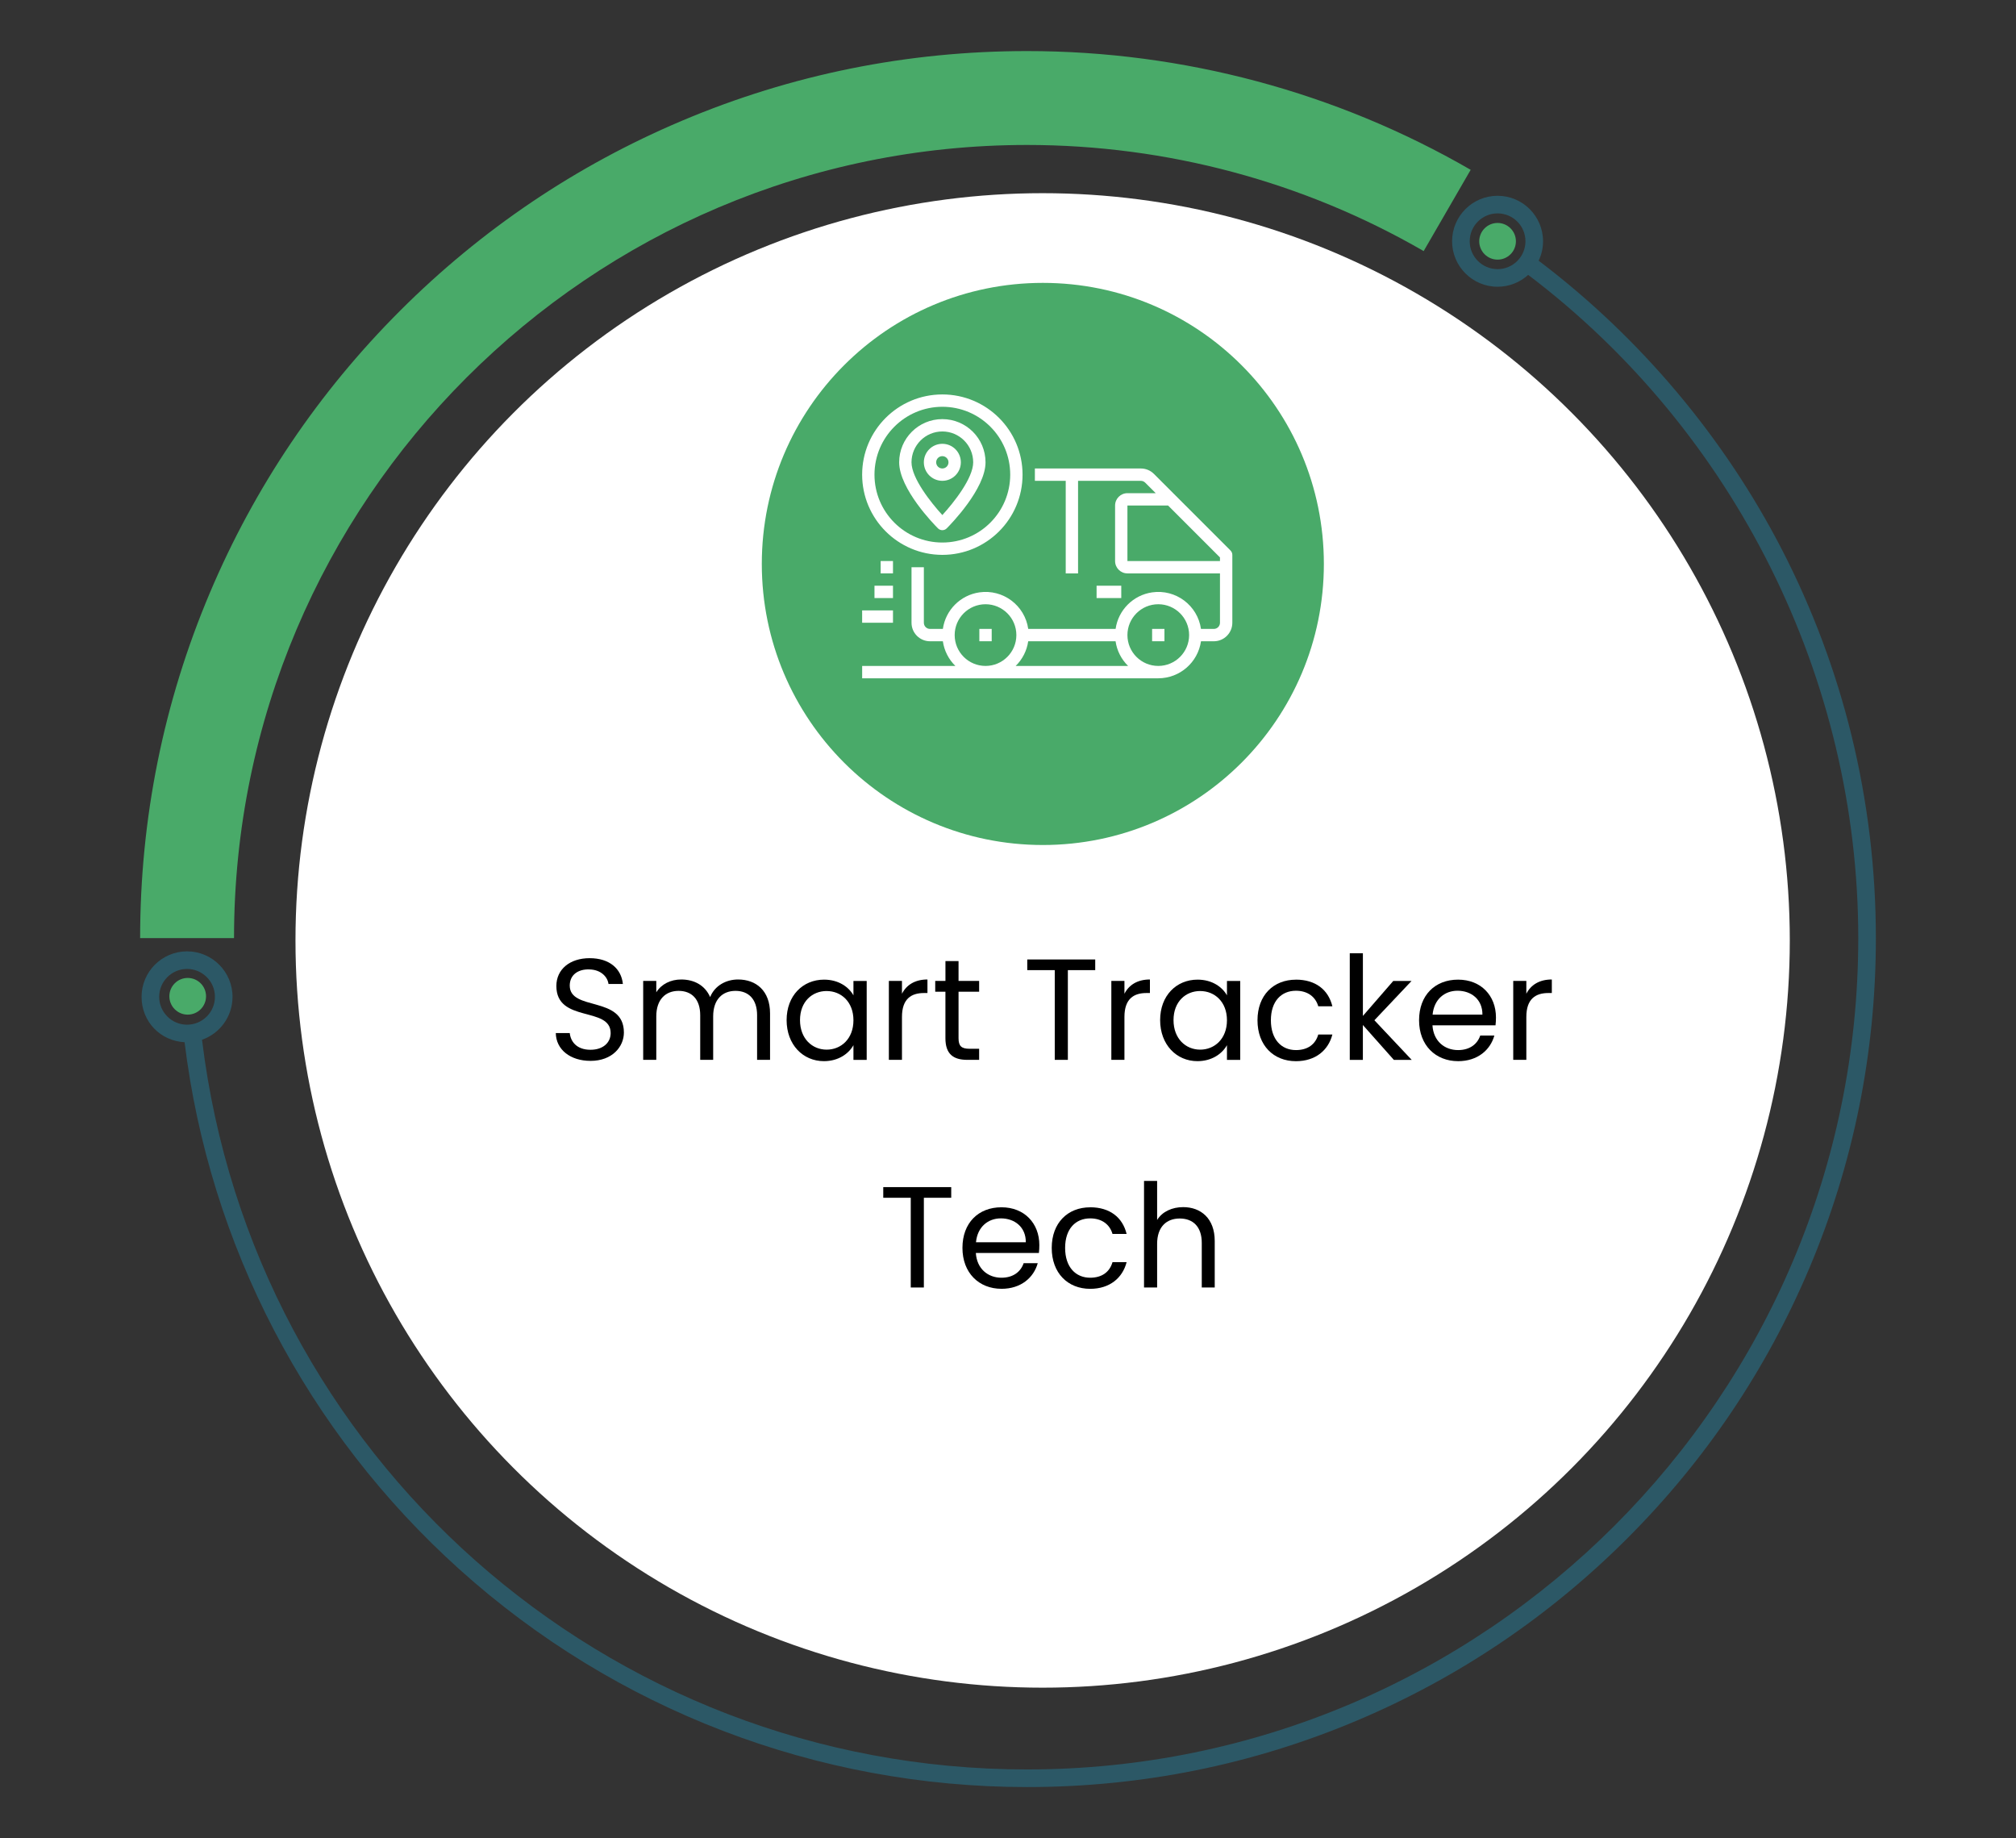
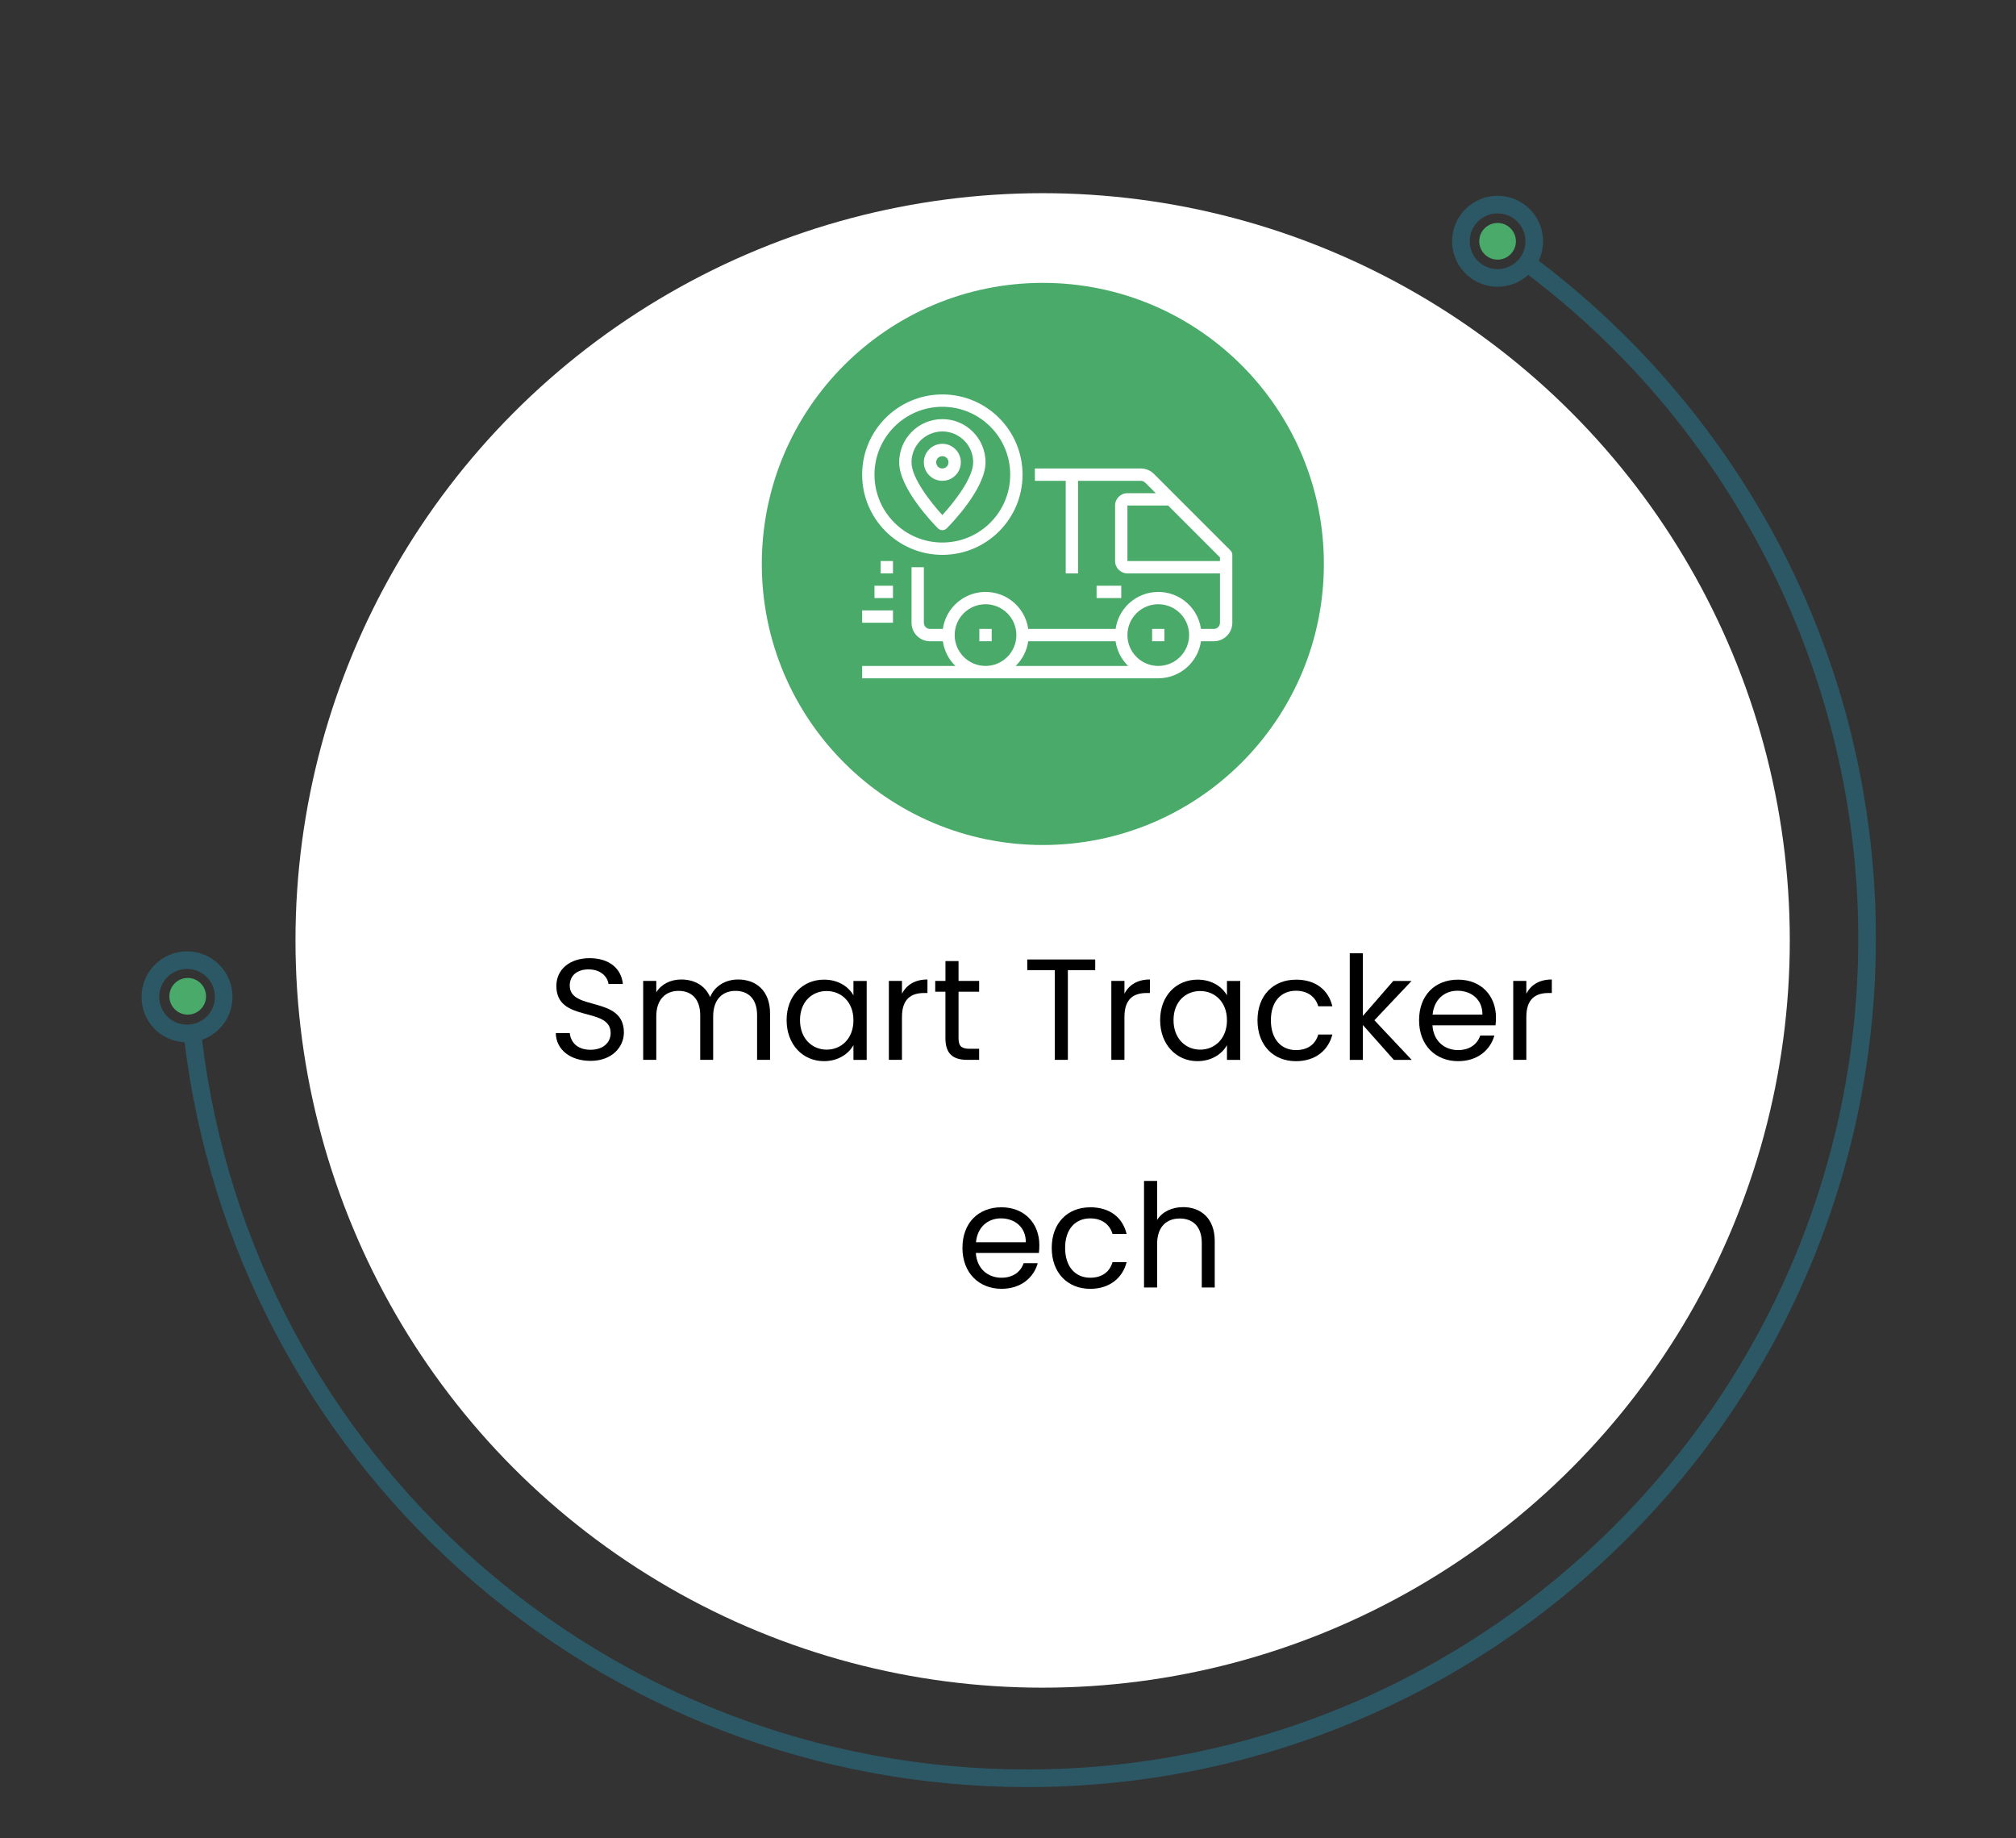
<svg xmlns="http://www.w3.org/2000/svg" id="Layer_1" viewBox="0 0 1302 1187">
  <rect x="0" y="0" width="1302" height="1187" fill="#333333" stroke="none" />
-   <path d="M90.5,605.81c0-77.32,15.15-152.34,45.03-222.98,28.85-68.21,70.15-129.47,122.75-182.07,52.6-52.6,113.85-93.89,182.07-122.75,70.64-29.88,145.66-45.03,222.98-45.03,100.72,0,199.78,26.52,286.48,76.68l-30.36,52.48c-77.48-44.83-166.05-68.53-256.12-68.53-282.42,0-512.19,229.77-512.19,512.19h-60.63Z" style="fill:#49aa69;" />
  <circle cx="967.18" cy="155.81" r="11.84" transform="translate(173.11 729.54) rotate(-45)" style="fill:#49aa69;" />
  <path d="M876.7,1110.92c65.28-27.61,123.9-67.14,174.24-117.48,50.34-50.34,89.87-108.97,117.48-174.25,28.59-67.59,43.08-139.38,43.08-213.38,0-44.28-5.29-88.33-15.74-130.93-10.14-41.39-25.19-81.62-44.72-119.57-37.49-72.85-91.83-137.38-157.32-186.95,1.81-3.81,2.83-8.07,2.83-12.56,0-16.19-13.17-29.37-29.37-29.37s-29.37,13.17-29.37,29.37,13.17,29.37,29.37,29.37c7.61,0,14.55-2.91,19.77-7.67,133.58,101.12,213.18,260.83,213.18,428.31,0,296.01-240.81,536.83-536.82,536.83-271.91,0-500.1-202.22-532.83-471.21,11.45-4.01,19.69-14.92,19.69-27.72,0-16.19-13.17-29.37-29.37-29.37s-29.37,13.17-29.37,29.37,12.32,28.5,27.78,29.32c16.02,130.98,78.95,251.71,177.59,340.46,100.73,90.62,230.88,140.52,366.5,140.52,74,0,145.8-14.49,213.38-43.08Zm72.49-955.12c0-9.92,8.07-18,18-18s18,8.07,18,18-8.07,18-18,18-18-8.07-18-18ZM102.81,643.7c0-9.92,8.07-18,18-18s18,8.07,18,18-8.07,18-18,18-18-8.07-18-18Z" style="fill:#2c5866;" />
  <circle cx="673.37" cy="607.29" r="482.54" style="fill:#fff;" />
  <circle cx="121.23" cy="643.36" r="11.84" transform="translate(-419.42 274.16) rotate(-45)" style="fill:#49aa69;" />
  <g>
    <path d="M381.36,685.06c-13.02,0-22.23-7.25-22.41-17.95h9.02c.56,5.39,4.37,10.79,13.39,10.79,8.18,0,13.02-4.65,13.02-10.79,0-17.48-35.06-6.32-35.06-30.41,0-10.7,8.65-17.95,21.48-17.95s20.46,6.79,21.48,16.65h-9.3c-.56-4.37-4.65-9.3-12.56-9.39-6.98-.19-12.46,3.44-12.46,10.42,0,16.74,34.97,6.32,34.97,30.32,0,9.21-7.53,18.32-21.58,18.32Z" />
    <path d="M488.96,655.58c0-10.42-5.58-15.72-13.95-15.72s-14.42,5.49-14.42,16.46v28.09h-8.37v-28.83c0-10.42-5.58-15.72-13.95-15.72s-14.42,5.49-14.42,16.46v28.09h-8.46v-50.97h8.46v7.35c3.35-5.39,9.39-8.28,16.09-8.28,8.37,0,15.35,3.72,18.69,11.35,2.98-7.35,10.23-11.35,18.04-11.35,11.63,0,20.65,7.25,20.65,21.86v30.04h-8.37v-28.83Z" />
    <path d="M532.21,632.61c9.49,0,16,4.84,18.97,10.14v-9.3h8.56v50.97h-8.56v-9.49c-3.07,5.49-9.67,10.32-19.07,10.32-13.58,0-24.09-10.7-24.09-26.51s10.51-26.13,24.18-26.13Zm1.67,7.35c-9.3,0-17.21,6.79-17.21,18.79s7.91,19.07,17.21,19.07,17.3-6.98,17.3-18.97-8-18.88-17.3-18.88Z" />
    <path d="M582.52,684.41h-8.46v-50.97h8.46v8.28c2.88-5.67,8.37-9.21,16.46-9.21v8.74h-2.23c-8.09,0-14.23,3.63-14.23,15.44v27.71Z" />
    <path d="M610.6,640.42h-6.6v-6.98h6.6v-12.83h8.46v12.83h13.3v6.98h-13.3v30.04c0,5.02,1.86,6.79,7.07,6.79h6.23v7.16h-7.63c-9.02,0-14.14-3.72-14.14-13.95v-30.04Z" />
    <path d="M663.43,619.59h43.9v6.88h-17.67v57.94h-8.46v-57.94h-17.76v-6.88Z" />
    <path d="M726.2,684.41h-8.46v-50.97h8.46v8.28c2.88-5.67,8.37-9.21,16.46-9.21v8.74h-2.23c-8.09,0-14.23,3.63-14.23,15.44v27.71Z" />
    <path d="M773.44,632.61c9.49,0,16,4.84,18.97,10.14v-9.3h8.56v50.97h-8.56v-9.49c-3.07,5.49-9.67,10.32-19.07,10.32-13.58,0-24.09-10.7-24.09-26.51s10.51-26.13,24.18-26.13Zm1.67,7.35c-9.3,0-17.21,6.79-17.21,18.79s7.91,19.07,17.21,19.07,17.3-6.98,17.3-18.97-8-18.88-17.3-18.88Z" />
    <path d="M836.96,632.61c12.65,0,20.93,6.51,23.53,17.21h-9.11c-1.77-6.14-6.88-10.04-14.42-10.04-9.3,0-16.18,6.6-16.18,19.07s6.88,19.25,16.18,19.25c7.53,0,12.56-3.63,14.42-10.04h9.11c-2.6,10.14-10.88,17.21-23.53,17.21-14.51,0-24.83-10.23-24.83-26.41s10.32-26.23,24.83-26.23Z" />
    <path d="M871.74,615.59h8.46v40.46l19.62-22.6h11.81l-24,25.39,24.09,25.58h-11.53l-20-22.51v22.51h-8.46v-68.82Z" />
    <path d="M941.68,685.25c-14.51,0-25.2-10.23-25.2-26.41s10.32-26.23,25.2-26.23,24.46,10.42,24.46,24.37c0,1.86-.09,3.35-.28,5.12h-40.73c.65,10.32,7.9,16,16.55,16,7.63,0,12.46-3.91,14.32-9.39h9.11c-2.6,9.3-10.79,16.55-23.44,16.55Zm-16.46-30.04h32.18c.09-9.95-7.35-15.44-16.09-15.44-8.28,0-15.16,5.49-16.09,15.44Z" />
    <path d="M985.76,684.41h-8.46v-50.97h8.46v8.28c2.88-5.67,8.37-9.21,16.46-9.21v8.74h-2.23c-8.09,0-14.23,3.63-14.23,15.44v27.71Z" />
-     <path d="M570.43,766.59h43.9v6.88h-17.67v57.94h-8.46v-57.94h-17.76v-6.88Z" />
    <path d="M646.78,832.25c-14.51,0-25.2-10.23-25.2-26.41s10.32-26.23,25.2-26.23,24.46,10.42,24.46,24.37c0,1.86-.09,3.35-.28,5.12h-40.73c.65,10.32,7.91,16,16.55,16,7.63,0,12.46-3.91,14.32-9.39h9.11c-2.6,9.3-10.79,16.55-23.44,16.55Zm-16.46-30.04h32.18c.09-9.95-7.35-15.44-16.09-15.44-8.28,0-15.16,5.49-16.09,15.44Z" />
    <path d="M704.07,779.61c12.65,0,20.93,6.51,23.53,17.21h-9.11c-1.77-6.14-6.88-10.04-14.42-10.04-9.3,0-16.18,6.6-16.18,19.07s6.88,19.25,16.18,19.25c7.53,0,12.56-3.63,14.42-10.04h9.11c-2.6,10.14-10.88,17.21-23.53,17.21-14.51,0-24.83-10.23-24.83-26.41s10.32-26.23,24.83-26.23Z" />
    <path d="M738.85,762.59h8.46v25.2c3.35-5.39,9.67-8.28,16.83-8.28,11.35,0,20.37,7.25,20.37,21.86v30.04h-8.37v-28.83c0-10.42-5.67-15.72-14.23-15.72s-14.6,5.39-14.6,16.37v28.18h-8.46v-68.82Z" />
  </g>
  <circle cx="673.5" cy="364.17" r="181.5" style="fill:#49aa69;" />
  <g id="Tracking">
    <path d="M794.7,355.49l-49.46-49.46c-2.24-2.25-5.28-3.51-8.46-3.5h-68.42v7.97h19.92v59.77h7.97v-59.77h40.53c1.06,0,2.07,.42,2.82,1.17l6.8,6.8h-18.27c-4.4,0-7.97,3.57-7.97,7.97v35.86c0,4.4,3.57,7.97,7.97,7.97h59.77v31.88c0,2.2-1.78,3.98-3.98,3.98h-8.29c-2.19-15.23-16.3-25.8-31.53-23.61-12.24,1.76-21.86,11.37-23.61,23.61h-56.42c-2.19-15.23-16.3-25.8-31.53-23.61-12.24,1.76-21.86,11.37-23.61,23.61h-8.29c-2.2,0-3.98-1.78-3.98-3.98v-35.86h-7.97v35.86c0,6.6,5.35,11.95,11.95,11.95h8.29c.87,6.06,3.71,11.66,8.09,15.94h-60.21v7.97h191.26c13.85-.03,25.58-10.2,27.57-23.91h8.29c6.6,0,11.95-5.35,11.95-11.95v-43.83c0-1.06-.42-2.07-1.17-2.82Zm-178.14,54.62c0-11,8.92-19.92,19.92-19.92s19.92,8.92,19.92,19.92-8.92,19.92-19.92,19.92c-11-.01-19.91-8.93-19.92-19.92Zm39.4,19.92c4.38-4.28,7.22-9.88,8.09-15.94h56.42c.87,6.06,3.71,11.66,8.09,15.94h-72.61Zm92.09,0c-11,0-19.92-8.92-19.92-19.92s8.92-19.92,19.92-19.92,19.92,8.92,19.92,19.92c-.01,11-8.93,19.91-19.92,19.92Zm-19.92-67.74v-35.86h26.24l33.53,33.53v2.33h-59.77Z" style="fill:#fff;" />
    <rect x="632.5" y="406.12" width="7.97" height="7.97" style="fill:#fff;" />
    <rect x="744.07" y="406.12" width="7.97" height="7.97" style="fill:#fff;" />
    <rect x="556.8" y="394.17" width="19.92" height="7.97" style="fill:#fff;" />
    <rect x="564.77" y="378.23" width="11.95" height="7.97" style="fill:#fff;" />
    <rect x="568.75" y="362.29" width="7.97" height="7.97" style="fill:#fff;" />
    <path d="M608.6,358.31c28.61,0,51.8-23.19,51.8-51.8s-23.19-51.8-51.8-51.8-51.8,23.19-51.8,51.8c.03,28.59,23.2,51.77,51.8,51.8Zm0-95.63c24.21,0,43.83,19.62,43.83,43.83s-19.62,43.83-43.83,43.83-43.83-19.62-43.83-43.83c.03-24.19,19.64-43.8,43.83-43.83Z" style="fill:#fff;" />
    <path d="M608.6,342.37c1.06,0,2.07-.42,2.82-1.17,2.57-2.57,25.07-25.57,25.07-42.66,0-15.4-12.49-27.89-27.89-27.89s-27.89,12.49-27.89,27.89c0,17.09,22.51,40.1,25.07,42.66,.75,.75,1.76,1.17,2.82,1.17Zm0-63.75c11,.01,19.91,8.93,19.92,19.92,0,10.22-12.54,26.02-19.92,34.07-7.38-8.05-19.92-23.85-19.92-34.07,.01-11,8.93-19.91,19.92-19.92Z" style="fill:#fff;" />
    <path d="M620.55,298.54c0-6.6-5.35-11.95-11.95-11.95s-11.95,5.35-11.95,11.95,5.35,11.95,11.95,11.95,11.95-5.35,11.95-11.95Zm-15.94,0c0-2.2,1.78-3.98,3.98-3.98s3.98,1.78,3.98,3.98-1.78,3.98-3.98,3.98-3.98-1.78-3.98-3.98Z" style="fill:#fff;" />
    <rect x="708.21" y="378.23" width="15.94" height="7.97" style="fill:#fff;" />
  </g>
</svg>